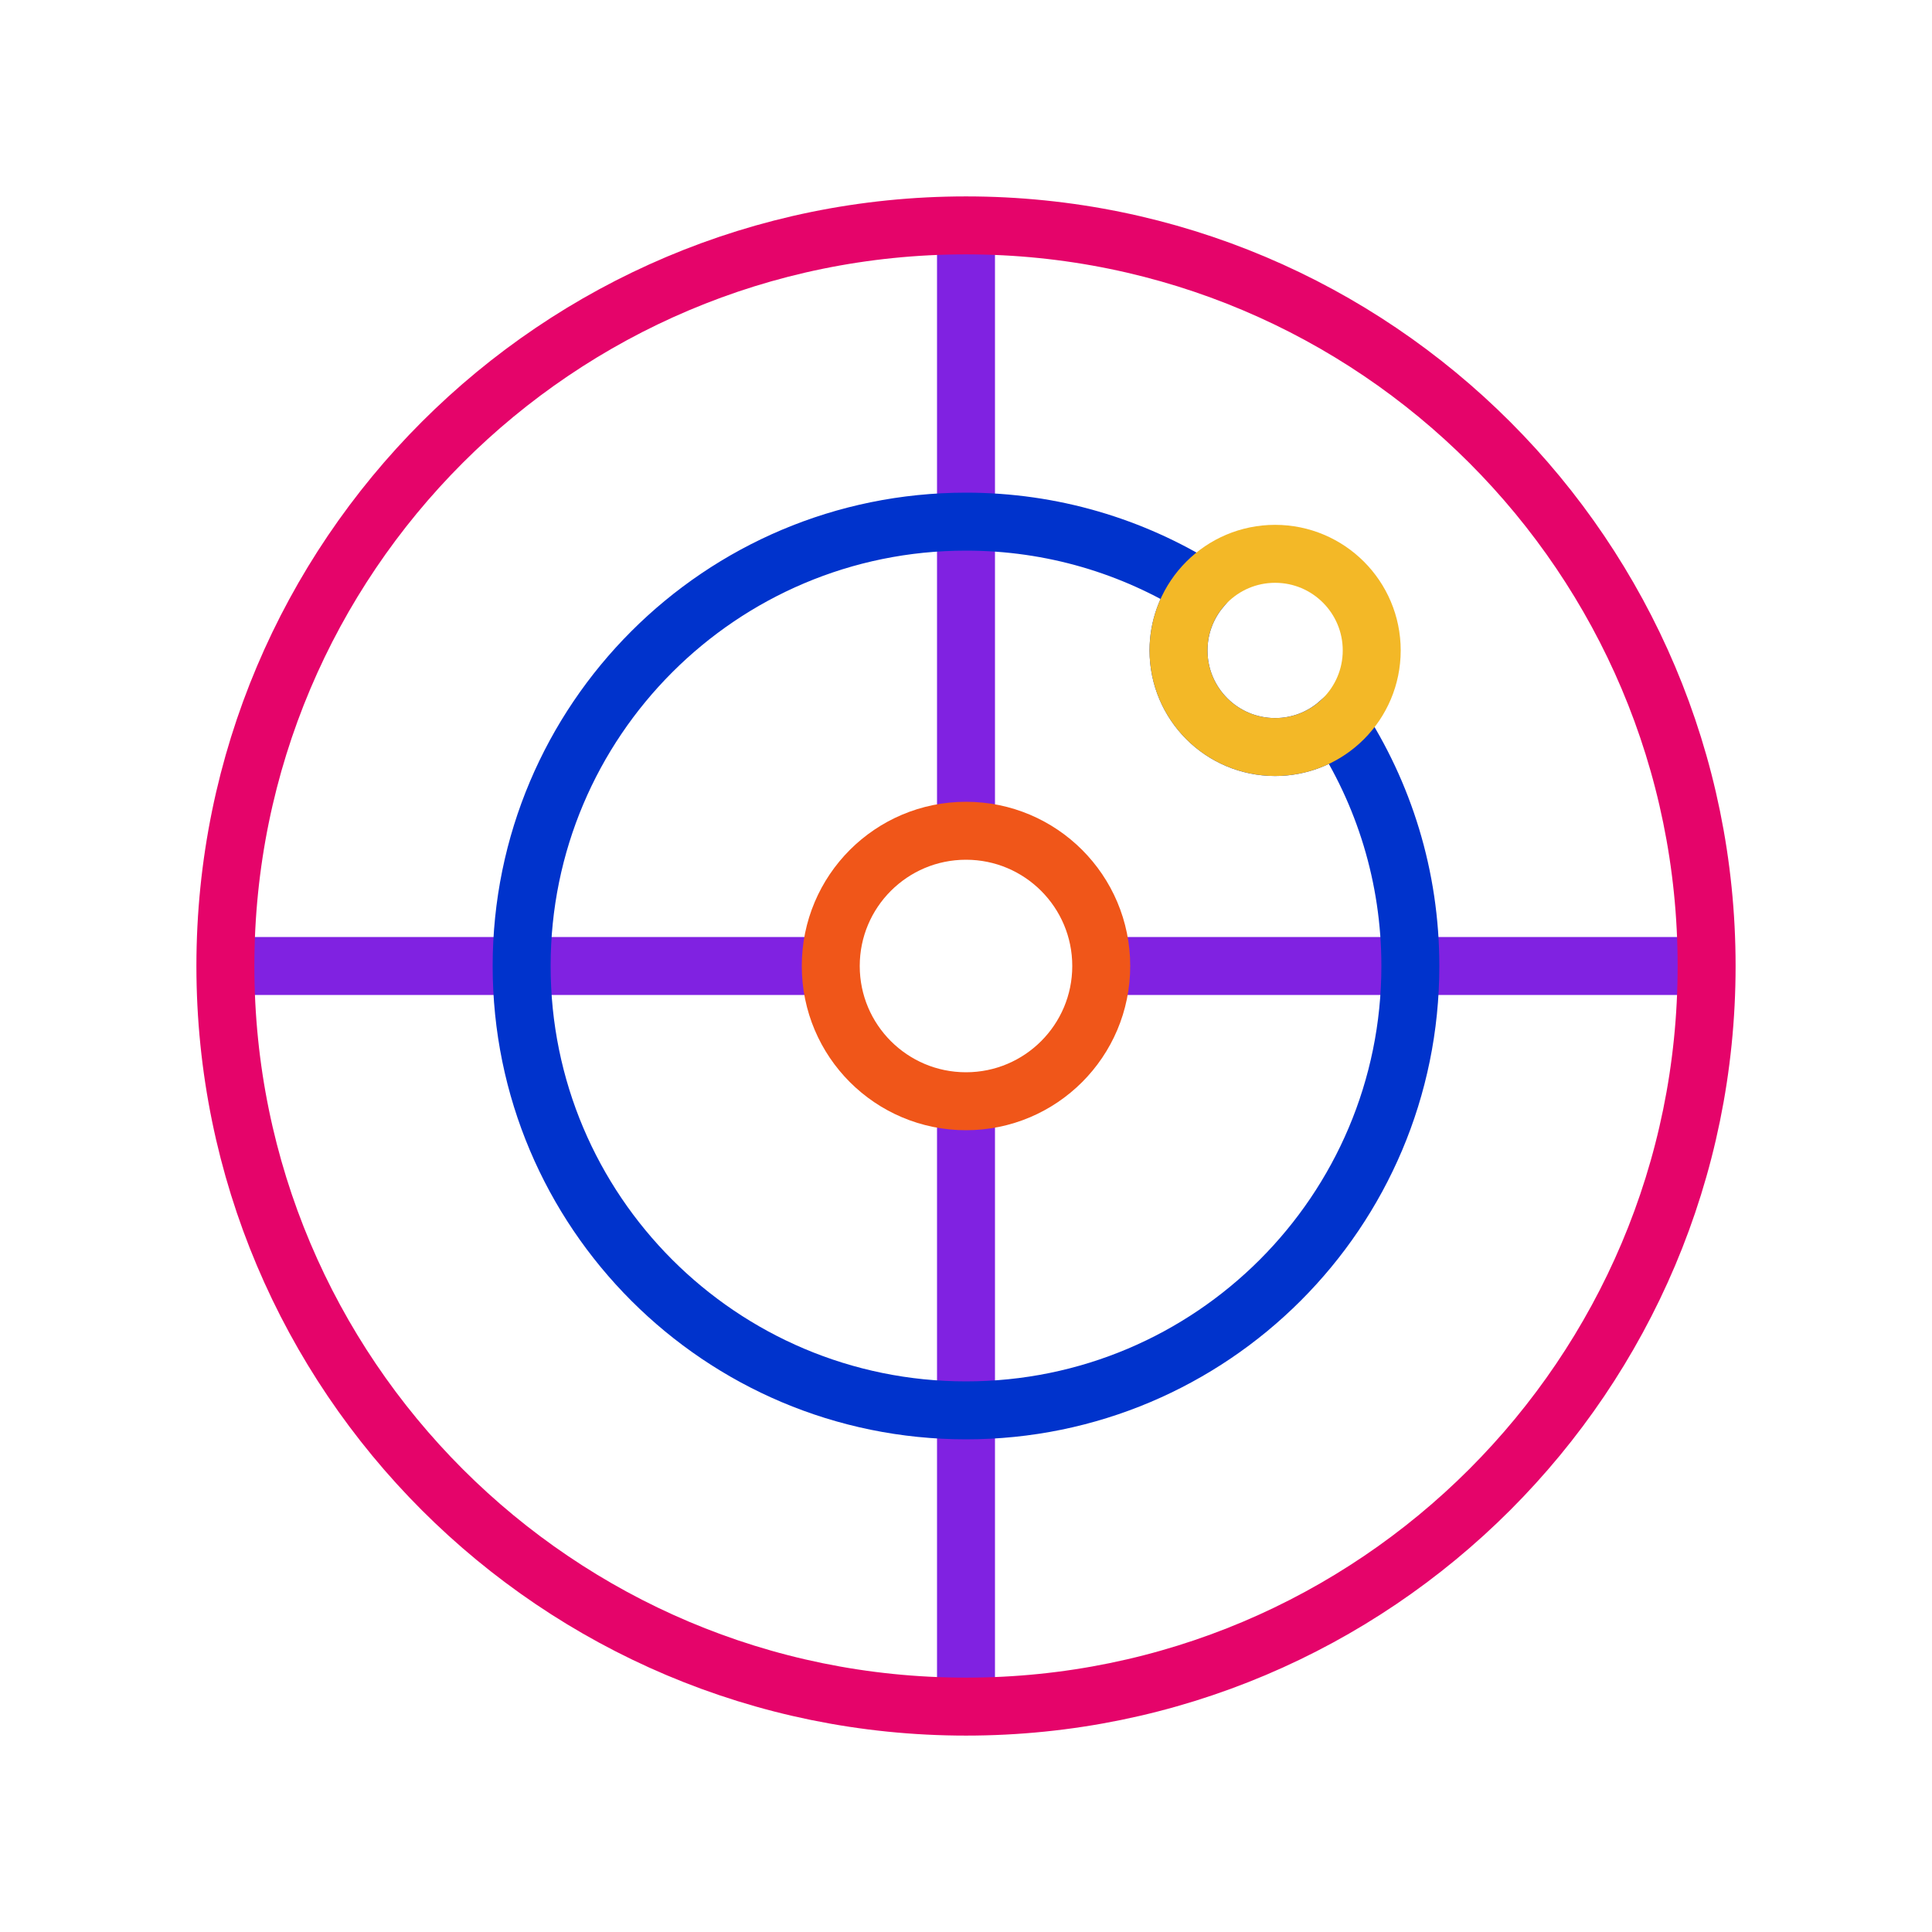
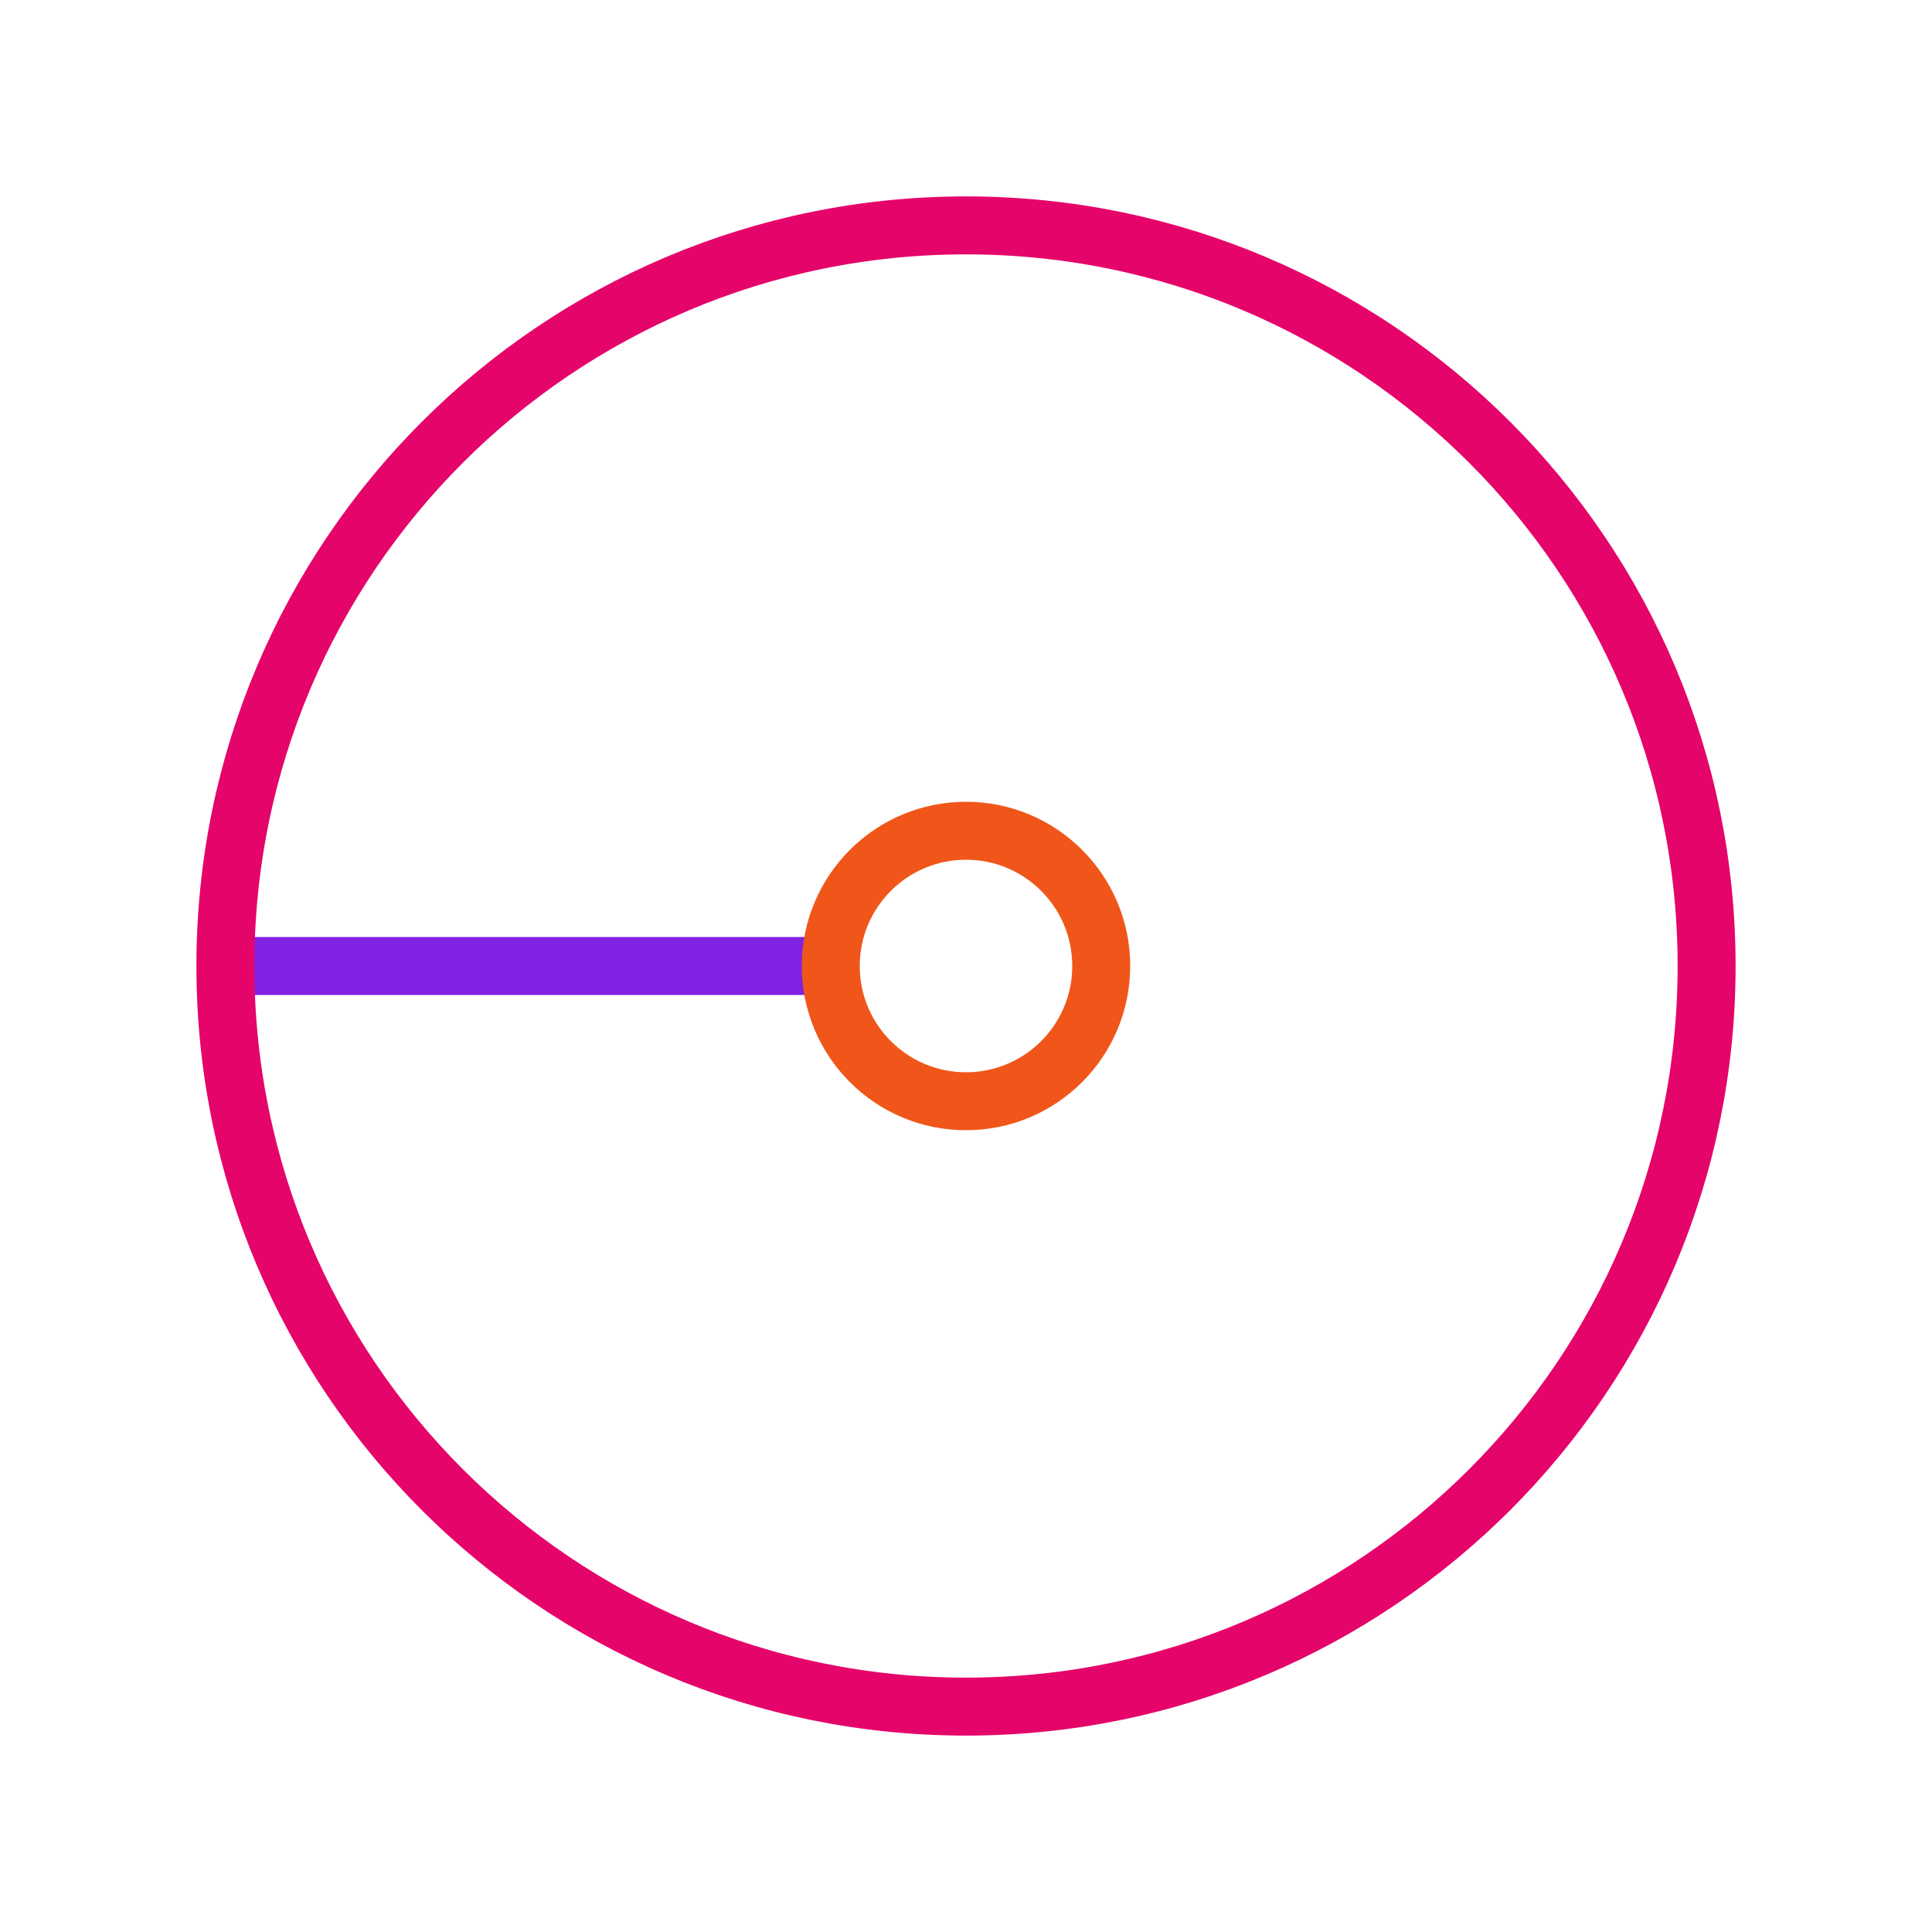
<svg xmlns="http://www.w3.org/2000/svg" width="50" height="50" viewBox="0 0 50 50" fill="none">
  <path d="M5.833 25H21.5" stroke="#8022E1" stroke-width="1.5" stroke-miterlimit="10" />
-   <path d="M28.666 25H44.333" stroke="#8022E1" stroke-width="1.5" stroke-miterlimit="10" />
-   <path d="M25 28.5V44.167" stroke="#8022E1" stroke-width="1.5" stroke-miterlimit="10" />
-   <path d="M25 5.833V21.5" stroke="#8022E1" stroke-width="1.5" stroke-miterlimit="10" />
  <path d="M25 44.167C35.585 44.167 44.167 35.586 44.167 25C44.167 14.415 35.585 5.833 25 5.833C14.415 5.833 5.833 14.415 5.833 25C5.833 35.586 14.415 44.167 25 44.167Z" stroke="#E5046A" stroke-width="1.5" stroke-miterlimit="10" />
  <path d="M25 28.5C26.933 28.5 28.5 26.933 28.5 25C28.5 23.067 26.933 21.5 25 21.5C23.067 21.5 21.5 23.067 21.5 25C21.5 26.933 23.067 28.5 25 28.5Z" stroke="#F05619" stroke-width="1.5" stroke-miterlimit="10" />
-   <path d="M34.633 18.723C34.195 19.103 33.625 19.333 33 19.333C31.62 19.333 30.5 18.213 30.5 16.833C30.5 16.227 30.717 15.67 31.077 15.237C29.313 14.137 27.232 13.5 25 13.5C18.648 13.5 13.5 18.648 13.5 25C13.5 31.352 18.648 36.5 25 36.5C31.352 36.5 36.5 31.352 36.5 25C36.5 22.683 35.813 20.528 34.633 18.723Z" stroke="#0033CC" stroke-width="1.5" stroke-miterlimit="10" />
-   <path d="M33 19.333C34.381 19.333 35.5 18.214 35.5 16.833C35.5 15.453 34.381 14.333 33 14.333C31.619 14.333 30.5 15.453 30.5 16.833C30.5 18.214 31.619 19.333 33 19.333Z" stroke="#F3B827" stroke-width="1.5" stroke-miterlimit="10" />
</svg>